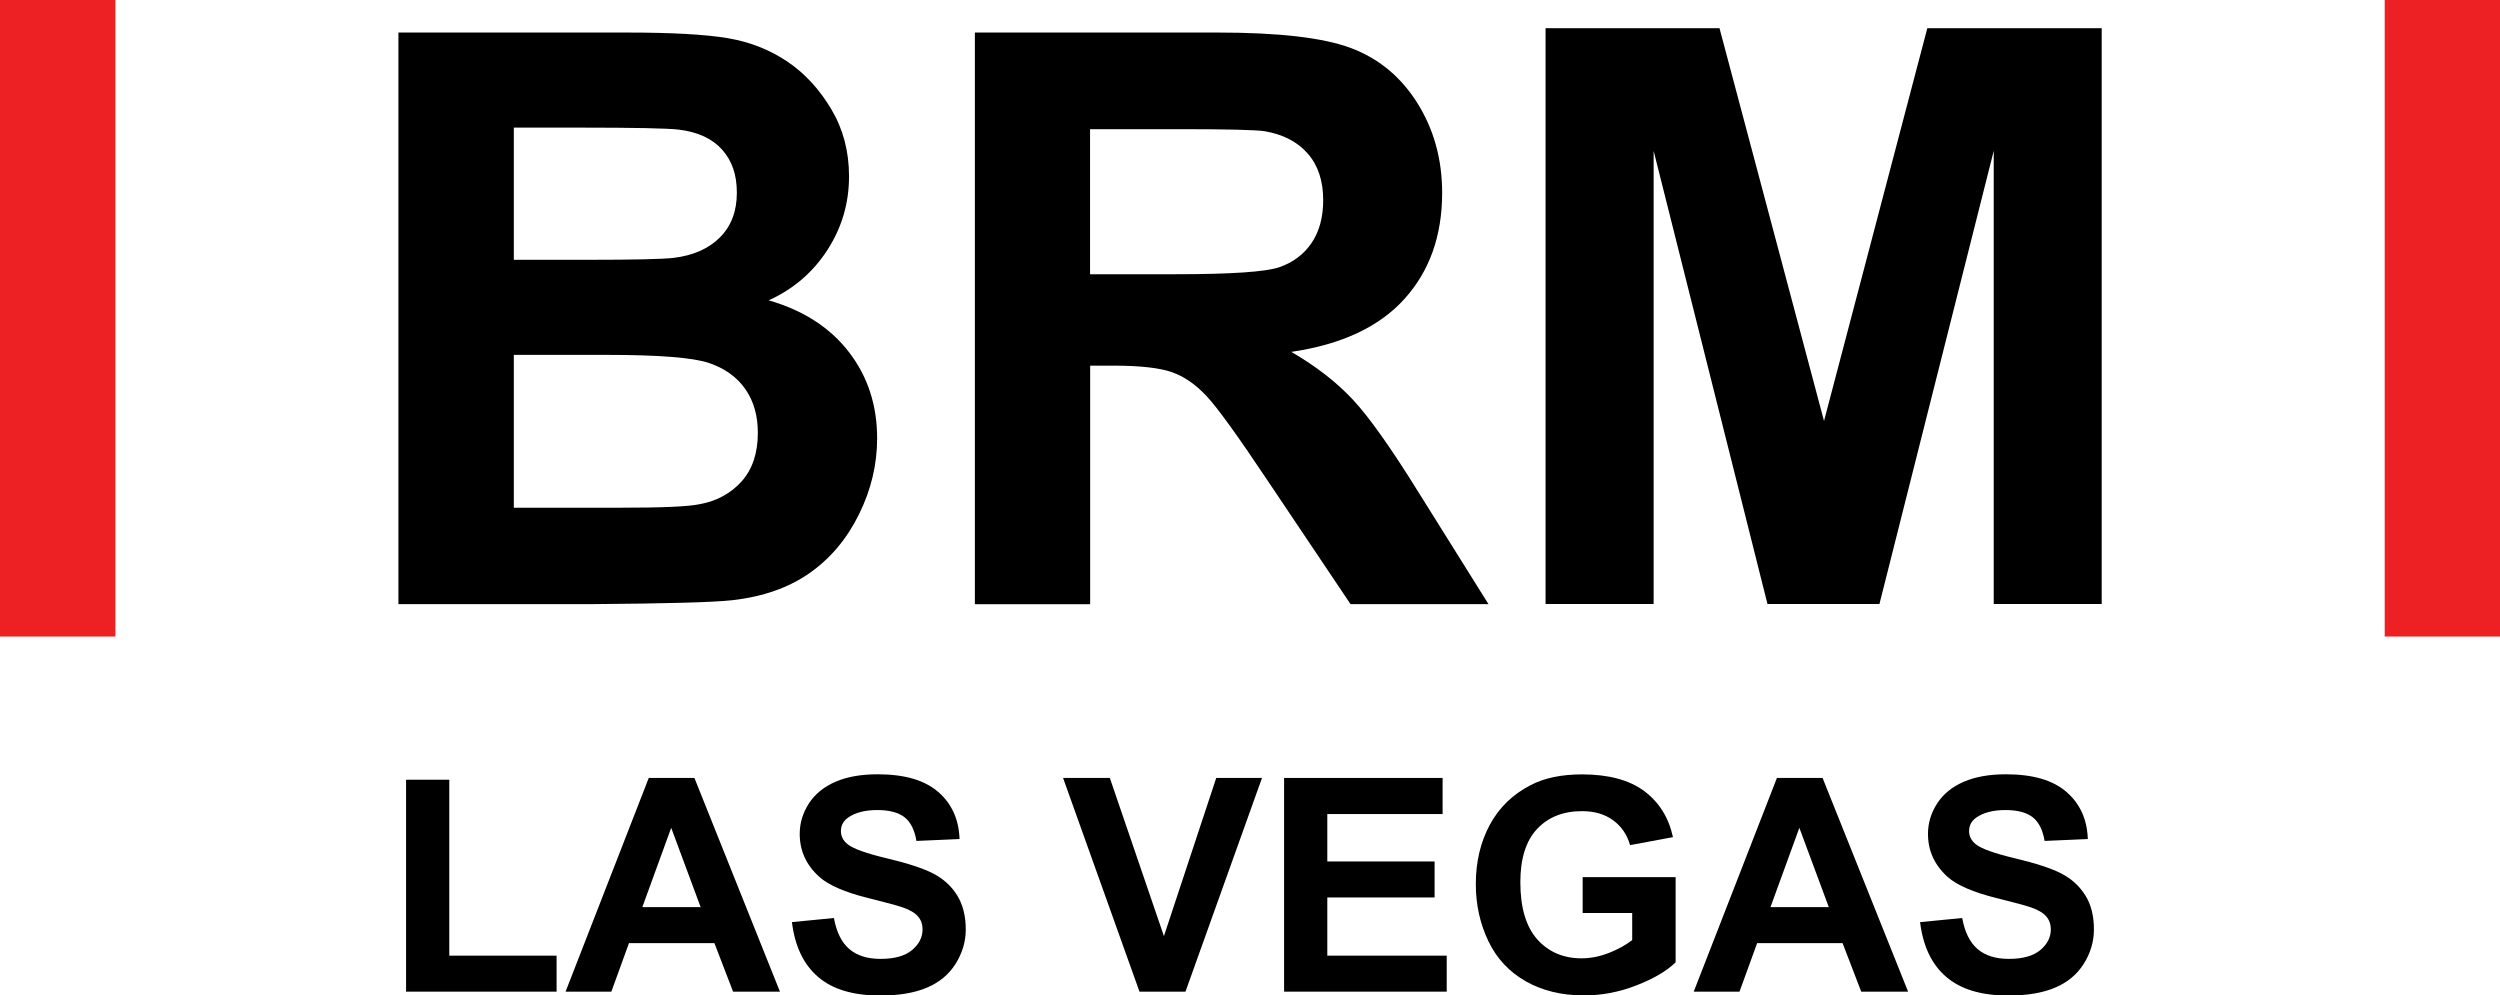
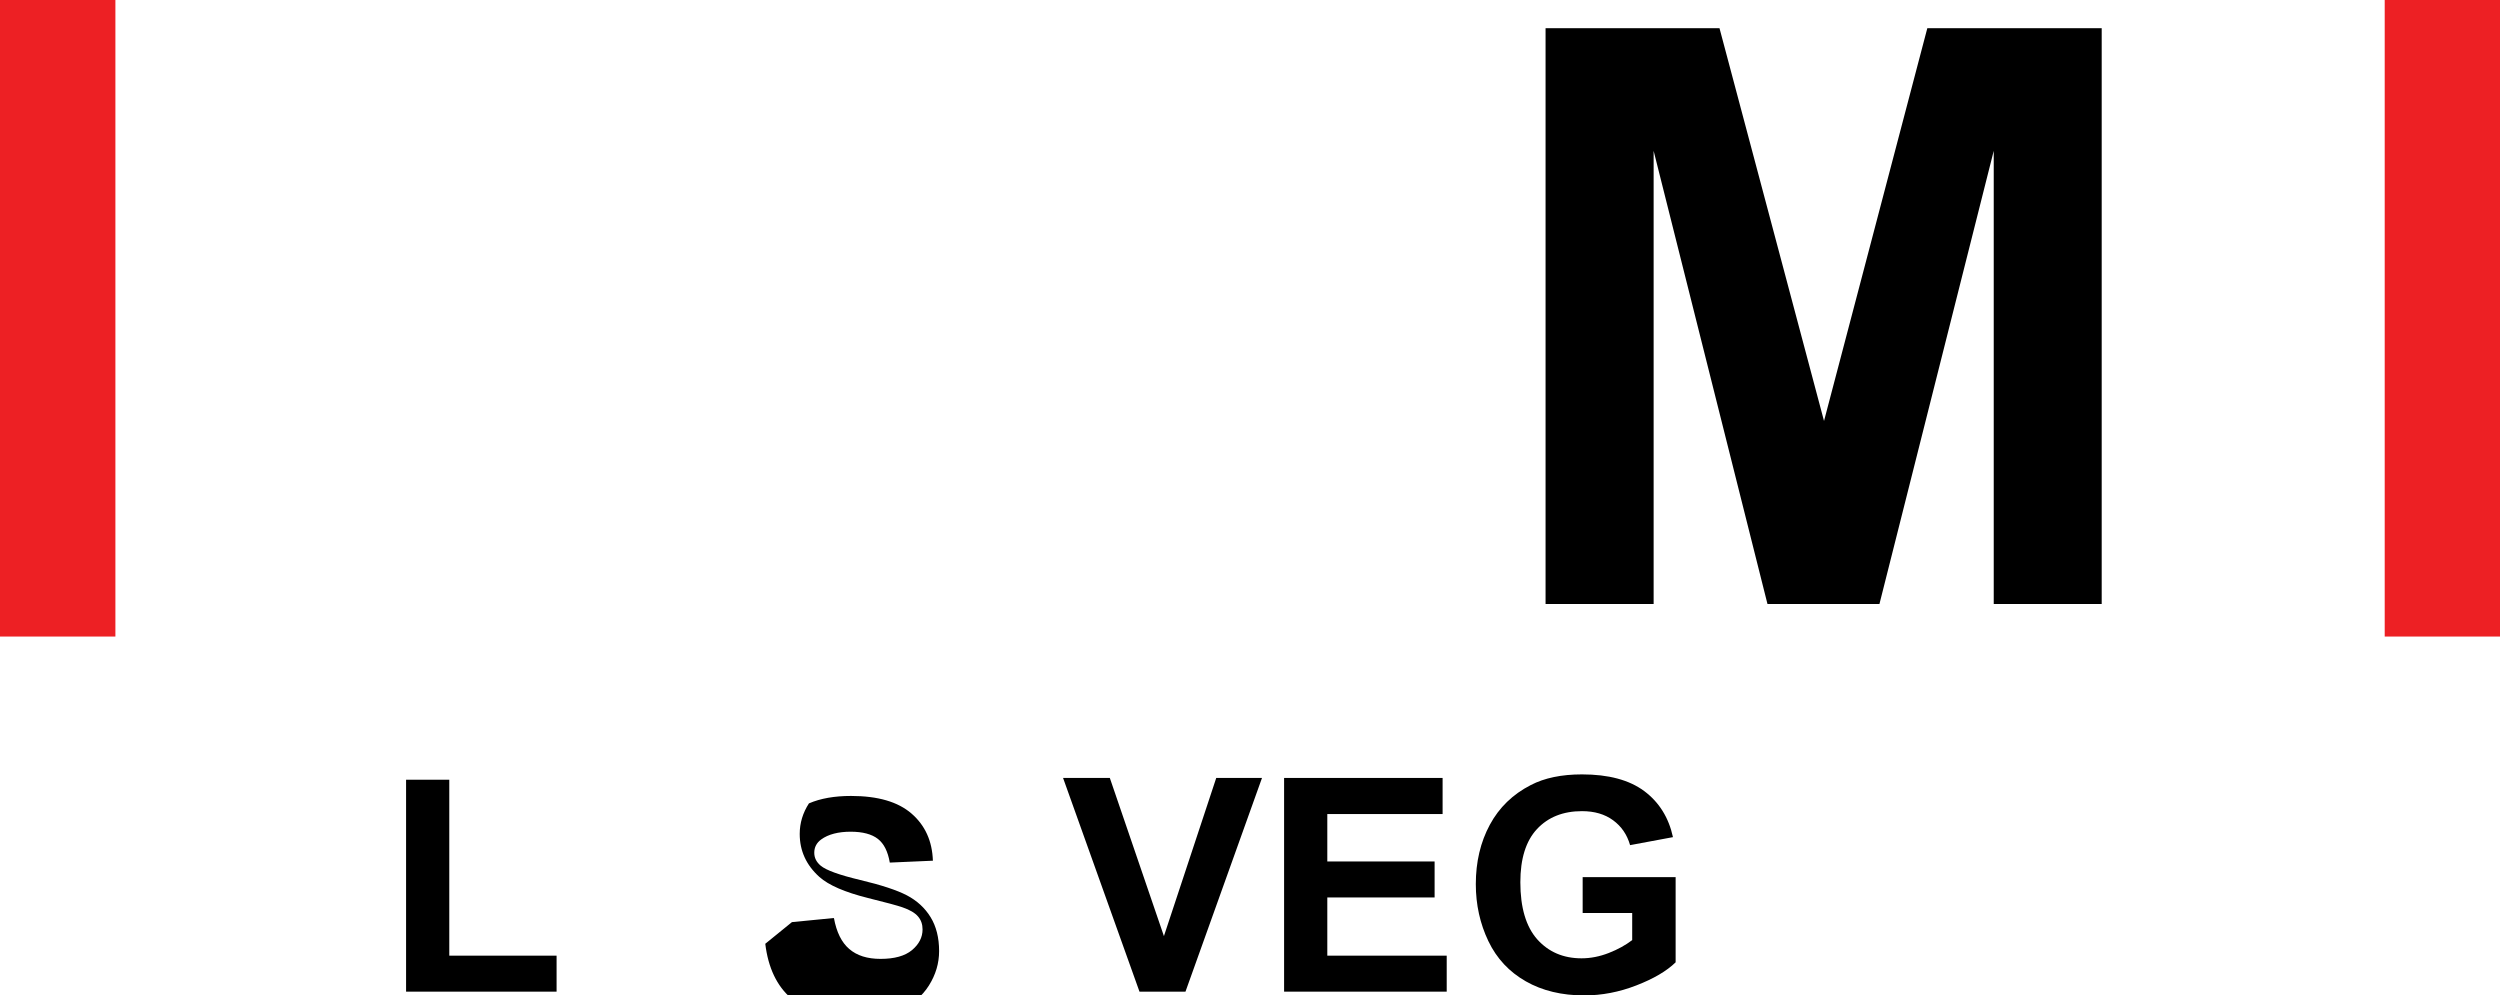
<svg xmlns="http://www.w3.org/2000/svg" id="Layer_2" data-name="Layer 2" viewBox="0 0 225.08 89.62">
  <defs>
    <style>      .cls-1, .cls-2 {        stroke-width: 0px;      }      .cls-2 {        fill: #ed2024;      }    </style>
  </defs>
  <g id="Layer_1-2" data-name="Layer 1">
    <g>
      <path class="cls-2" d="m214.7,57.31V0h10.39v57.31h-10.39Z" />
      <path class="cls-2" d="m0,57.31V0h10.39v57.31H0Z" />
    </g>
    <g>
-       <path class="cls-1" d="m35.87,2.93h20.56c4.07,0,7.11.17,9.11.51,2,.34,3.79,1.05,5.37,2.12s2.89,2.51,3.95,4.3,1.58,3.8,1.58,6.02c0,2.41-.65,4.62-1.95,6.63-1.3,2.01-3.06,3.52-5.28,4.53,3.14.91,5.54,2.47,7.23,4.67s2.53,4.78,2.53,7.76c0,2.34-.54,4.62-1.63,6.83s-2.57,3.98-4.46,5.3c-1.88,1.32-4.21,2.13-6.97,2.44-1.73.19-5.91.3-12.53.35h-17.51V2.93Zm10.39,8.56v11.9h6.81c4.05,0,6.56-.06,7.55-.17,1.78-.21,3.18-.83,4.19-1.84,1.02-1.02,1.53-2.36,1.53-4.02s-.44-2.88-1.32-3.88c-.88-.99-2.18-1.6-3.91-1.81-1.03-.12-3.99-.18-8.88-.18h-5.97Zm0,20.46v13.76h9.62c3.74,0,6.12-.1,7.12-.32,1.54-.28,2.8-.97,3.77-2.05.97-1.09,1.46-2.54,1.46-4.37,0-1.54-.37-2.85-1.12-3.93s-1.83-1.86-3.25-2.35-4.49-.74-9.21-.74h-8.39Z" />
-       <path class="cls-1" d="m87.77,54.38V2.93h21.86c5.5,0,9.49.46,11.98,1.39s4.49,2.57,5.98,4.93,2.25,5.07,2.25,8.11c0,3.86-1.13,7.05-3.4,9.56-2.27,2.51-5.66,4.1-10.18,4.76,2.25,1.31,4.1,2.75,5.56,4.32,1.46,1.57,3.43,4.35,5.91,8.35l6.28,10.04h-12.42l-7.51-11.19c-2.67-4-4.49-6.52-5.47-7.56-.98-1.04-2.02-1.76-3.12-2.14s-2.84-.58-5.23-.58h-2.11v21.48h-10.39Zm10.39-29.69h7.68c4.98,0,8.1-.21,9.33-.63s2.21-1.15,2.91-2.18c.7-1.03,1.05-2.32,1.05-3.86,0-1.73-.46-3.13-1.39-4.19-.92-1.06-2.23-1.74-3.91-2.02-.84-.12-3.37-.18-7.58-.18h-8.11v13.06h0Z" />
      <path class="cls-1" d="m139.15,54.38V2.54h15.66l9.41,35.36,9.3-35.36h15.7v51.84h-9.72V13.58l-10.29,40.8h-10.08l-10.25-40.8v40.8h-9.72Z" />
    </g>
    <g>
      <path class="cls-1" d="m36.56,89.28v-19.08h3.89v15.84h9.66v3.24h-13.55Z" />
-       <path class="cls-1" d="m70.23,89.28h-4.23l-1.68-4.37h-7.69l-1.59,4.37h-4.12l7.49-19.24h4.11l7.7,19.24Zm-7.15-7.61l-2.65-7.14-2.6,7.14h5.25Z" />
-       <path class="cls-1" d="m71.3,83.02l3.78-.37c.23,1.27.69,2.2,1.38,2.79.7.6,1.63.89,2.82.89,1.25,0,2.19-.26,2.83-.79.63-.53.95-1.15.95-1.86,0-.46-.13-.84-.4-1.16-.27-.32-.73-.6-1.4-.83-.46-.16-1.49-.44-3.11-.84-2.08-.52-3.54-1.15-4.38-1.9-1.18-1.06-1.77-2.35-1.77-3.87,0-.98.28-1.9.83-2.75s1.36-1.5,2.4-1.95c1.04-.45,2.31-.67,3.79-.67,2.42,0,4.23.53,5.45,1.59,1.22,1.06,1.86,2.47,1.92,4.24l-3.88.17c-.17-.99-.52-1.7-1.07-2.13-.55-.43-1.37-.65-2.46-.65s-2.01.23-2.65.7c-.41.3-.62.7-.62,1.19,0,.46.19.84.58,1.17.49.41,1.68.84,3.57,1.29,1.89.45,3.29.91,4.19,1.38.91.48,1.62,1.13,2.13,1.96s.77,1.85.77,3.06c0,1.1-.31,2.13-.92,3.1s-1.48,1.68-2.6,2.15c-1.12.47-2.52.7-4.19.7-2.43,0-4.3-.56-5.6-1.69-1.3-1.12-2.08-2.76-2.34-4.92Z" />
+       <path class="cls-1" d="m71.3,83.02l3.78-.37c.23,1.27.69,2.2,1.38,2.79.7.6,1.63.89,2.82.89,1.25,0,2.19-.26,2.83-.79.63-.53.95-1.15.95-1.86,0-.46-.13-.84-.4-1.16-.27-.32-.73-.6-1.4-.83-.46-.16-1.49-.44-3.11-.84-2.08-.52-3.54-1.15-4.38-1.9-1.18-1.06-1.77-2.35-1.77-3.87,0-.98.28-1.9.83-2.75c1.04-.45,2.31-.67,3.79-.67,2.42,0,4.23.53,5.45,1.59,1.22,1.06,1.86,2.47,1.92,4.24l-3.88.17c-.17-.99-.52-1.7-1.07-2.13-.55-.43-1.37-.65-2.46-.65s-2.01.23-2.65.7c-.41.3-.62.7-.62,1.19,0,.46.19.84.58,1.17.49.41,1.68.84,3.57,1.29,1.89.45,3.29.91,4.19,1.38.91.48,1.62,1.13,2.13,1.96s.77,1.85.77,3.06c0,1.1-.31,2.13-.92,3.1s-1.48,1.68-2.6,2.15c-1.12.47-2.52.7-4.19.7-2.43,0-4.3-.56-5.6-1.69-1.3-1.12-2.08-2.76-2.34-4.92Z" />
      <path class="cls-1" d="m102.59,89.28l-6.88-19.24h4.21l4.87,14.24,4.71-14.24h4.12l-6.89,19.24h-4.15Z" />
      <path class="cls-1" d="m115.61,89.28v-19.24h14.27v3.25h-10.38v4.27h9.66v3.24h-9.66v5.24h10.75v3.24h-14.63Z" />
      <path class="cls-1" d="m142.49,82.21v-3.24h8.37v7.67c-.81.79-1.99,1.48-3.54,2.08-1.54.6-3.11.9-4.69.9-2.01,0-3.77-.42-5.26-1.27s-2.62-2.05-3.37-3.62c-.75-1.57-1.13-3.28-1.13-5.13,0-2,.42-3.78,1.26-5.34.84-1.56,2.07-2.75,3.69-3.58,1.23-.64,2.77-.96,4.61-.96,2.39,0,4.25.5,5.6,1.5,1.34,1,2.21,2.39,2.59,4.15l-3.86.72c-.27-.95-.78-1.69-1.53-2.24s-1.68-.82-2.8-.82c-1.7,0-3.05.54-4.05,1.61s-1.5,2.67-1.5,4.79c0,2.28.51,4,1.52,5.14,1.02,1.14,2.35,1.71,3.99,1.71.81,0,1.63-.16,2.45-.48.82-.32,1.52-.71,2.11-1.16v-2.44h-4.45Z" />
-       <path class="cls-1" d="m171.8,89.28h-4.23l-1.68-4.37h-7.69l-1.59,4.37h-4.12l7.49-19.24h4.11l7.7,19.24Zm-7.15-7.61l-2.65-7.14-2.6,7.14h5.25Z" />
-       <path class="cls-1" d="m172.88,83.02l3.78-.37c.23,1.27.69,2.2,1.38,2.79.7.6,1.63.89,2.82.89,1.25,0,2.19-.26,2.83-.79.63-.53.95-1.15.95-1.86,0-.46-.13-.84-.4-1.16s-.73-.6-1.4-.83c-.46-.16-1.49-.44-3.11-.84-2.08-.52-3.54-1.15-4.38-1.9-1.18-1.06-1.77-2.35-1.77-3.87,0-.98.28-1.9.83-2.75s1.36-1.5,2.4-1.95c1.04-.45,2.31-.67,3.79-.67,2.42,0,4.23.53,5.45,1.59s1.86,2.47,1.92,4.24l-3.89.17c-.17-.99-.52-1.7-1.07-2.13-.55-.43-1.37-.65-2.46-.65s-2.01.23-2.65.7c-.41.3-.62.7-.62,1.19,0,.46.19.84.58,1.17.49.41,1.68.84,3.57,1.29,1.89.45,3.29.91,4.19,1.38.91.48,1.61,1.13,2.13,1.96s.77,1.85.77,3.06c0,1.1-.31,2.13-.92,3.1s-1.48,1.68-2.6,2.15c-1.12.47-2.52.7-4.19.7-2.43,0-4.3-.56-5.6-1.69-1.3-1.12-2.08-2.76-2.34-4.92Z" />
    </g>
  </g>
</svg>